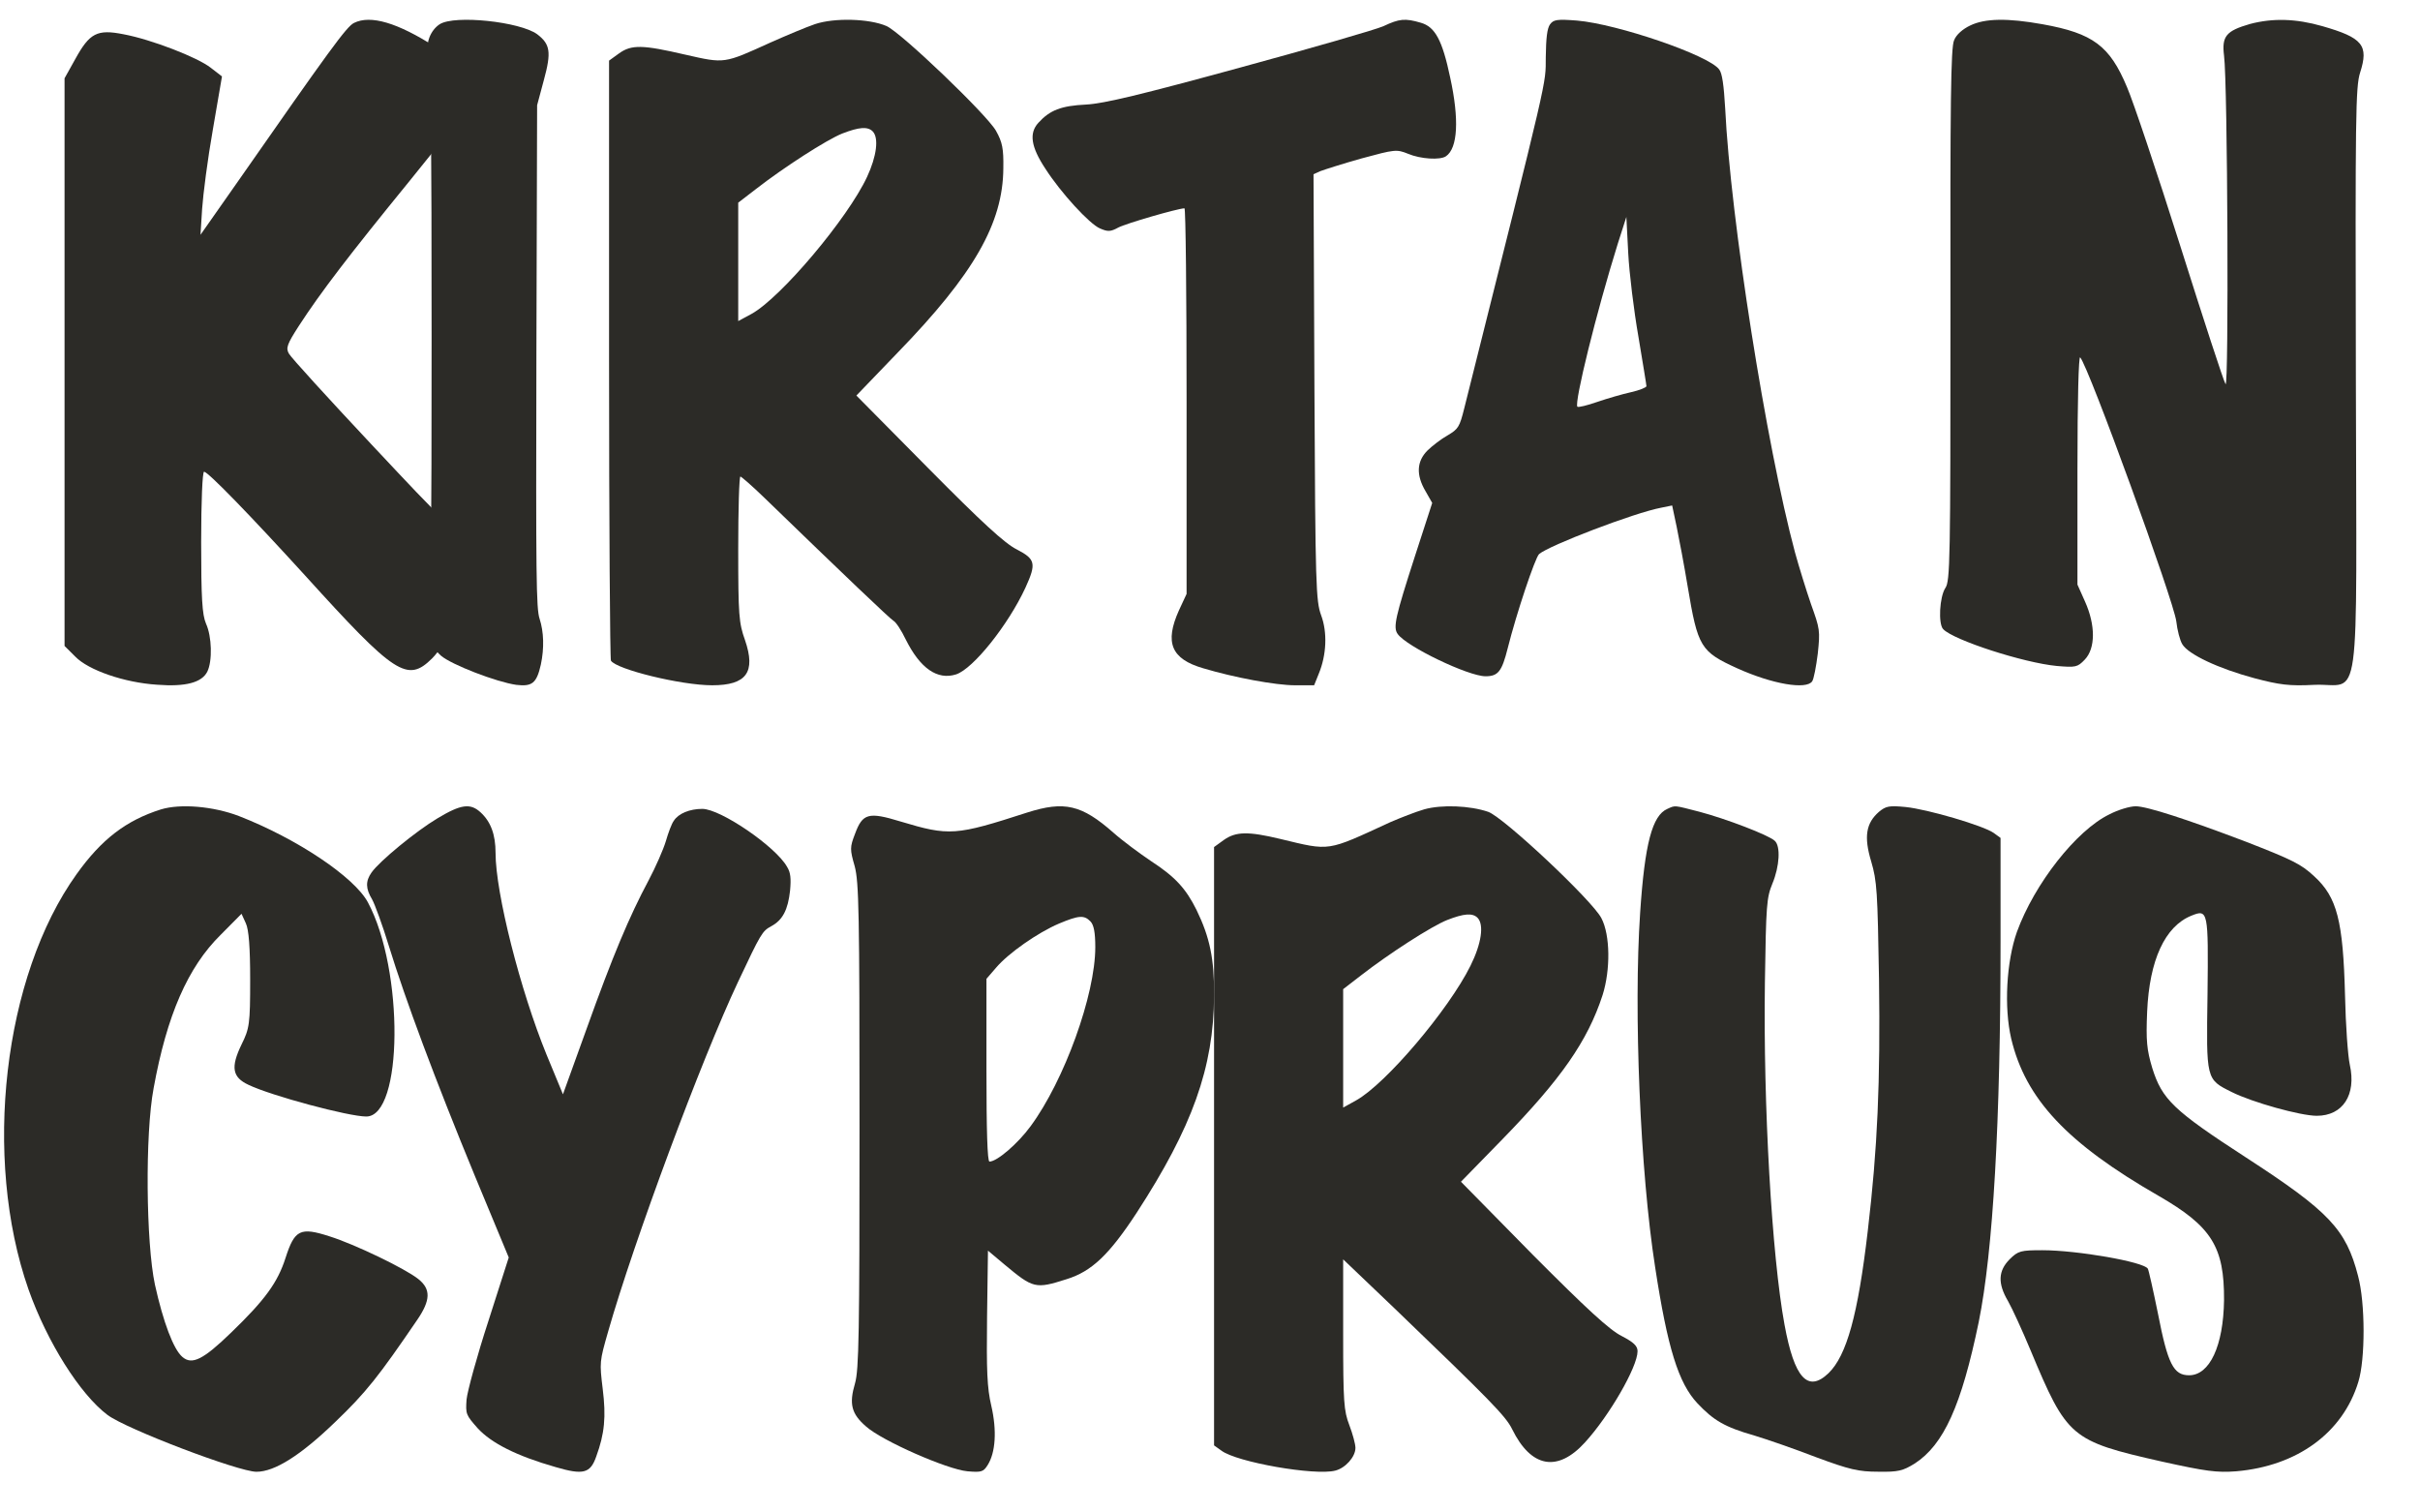
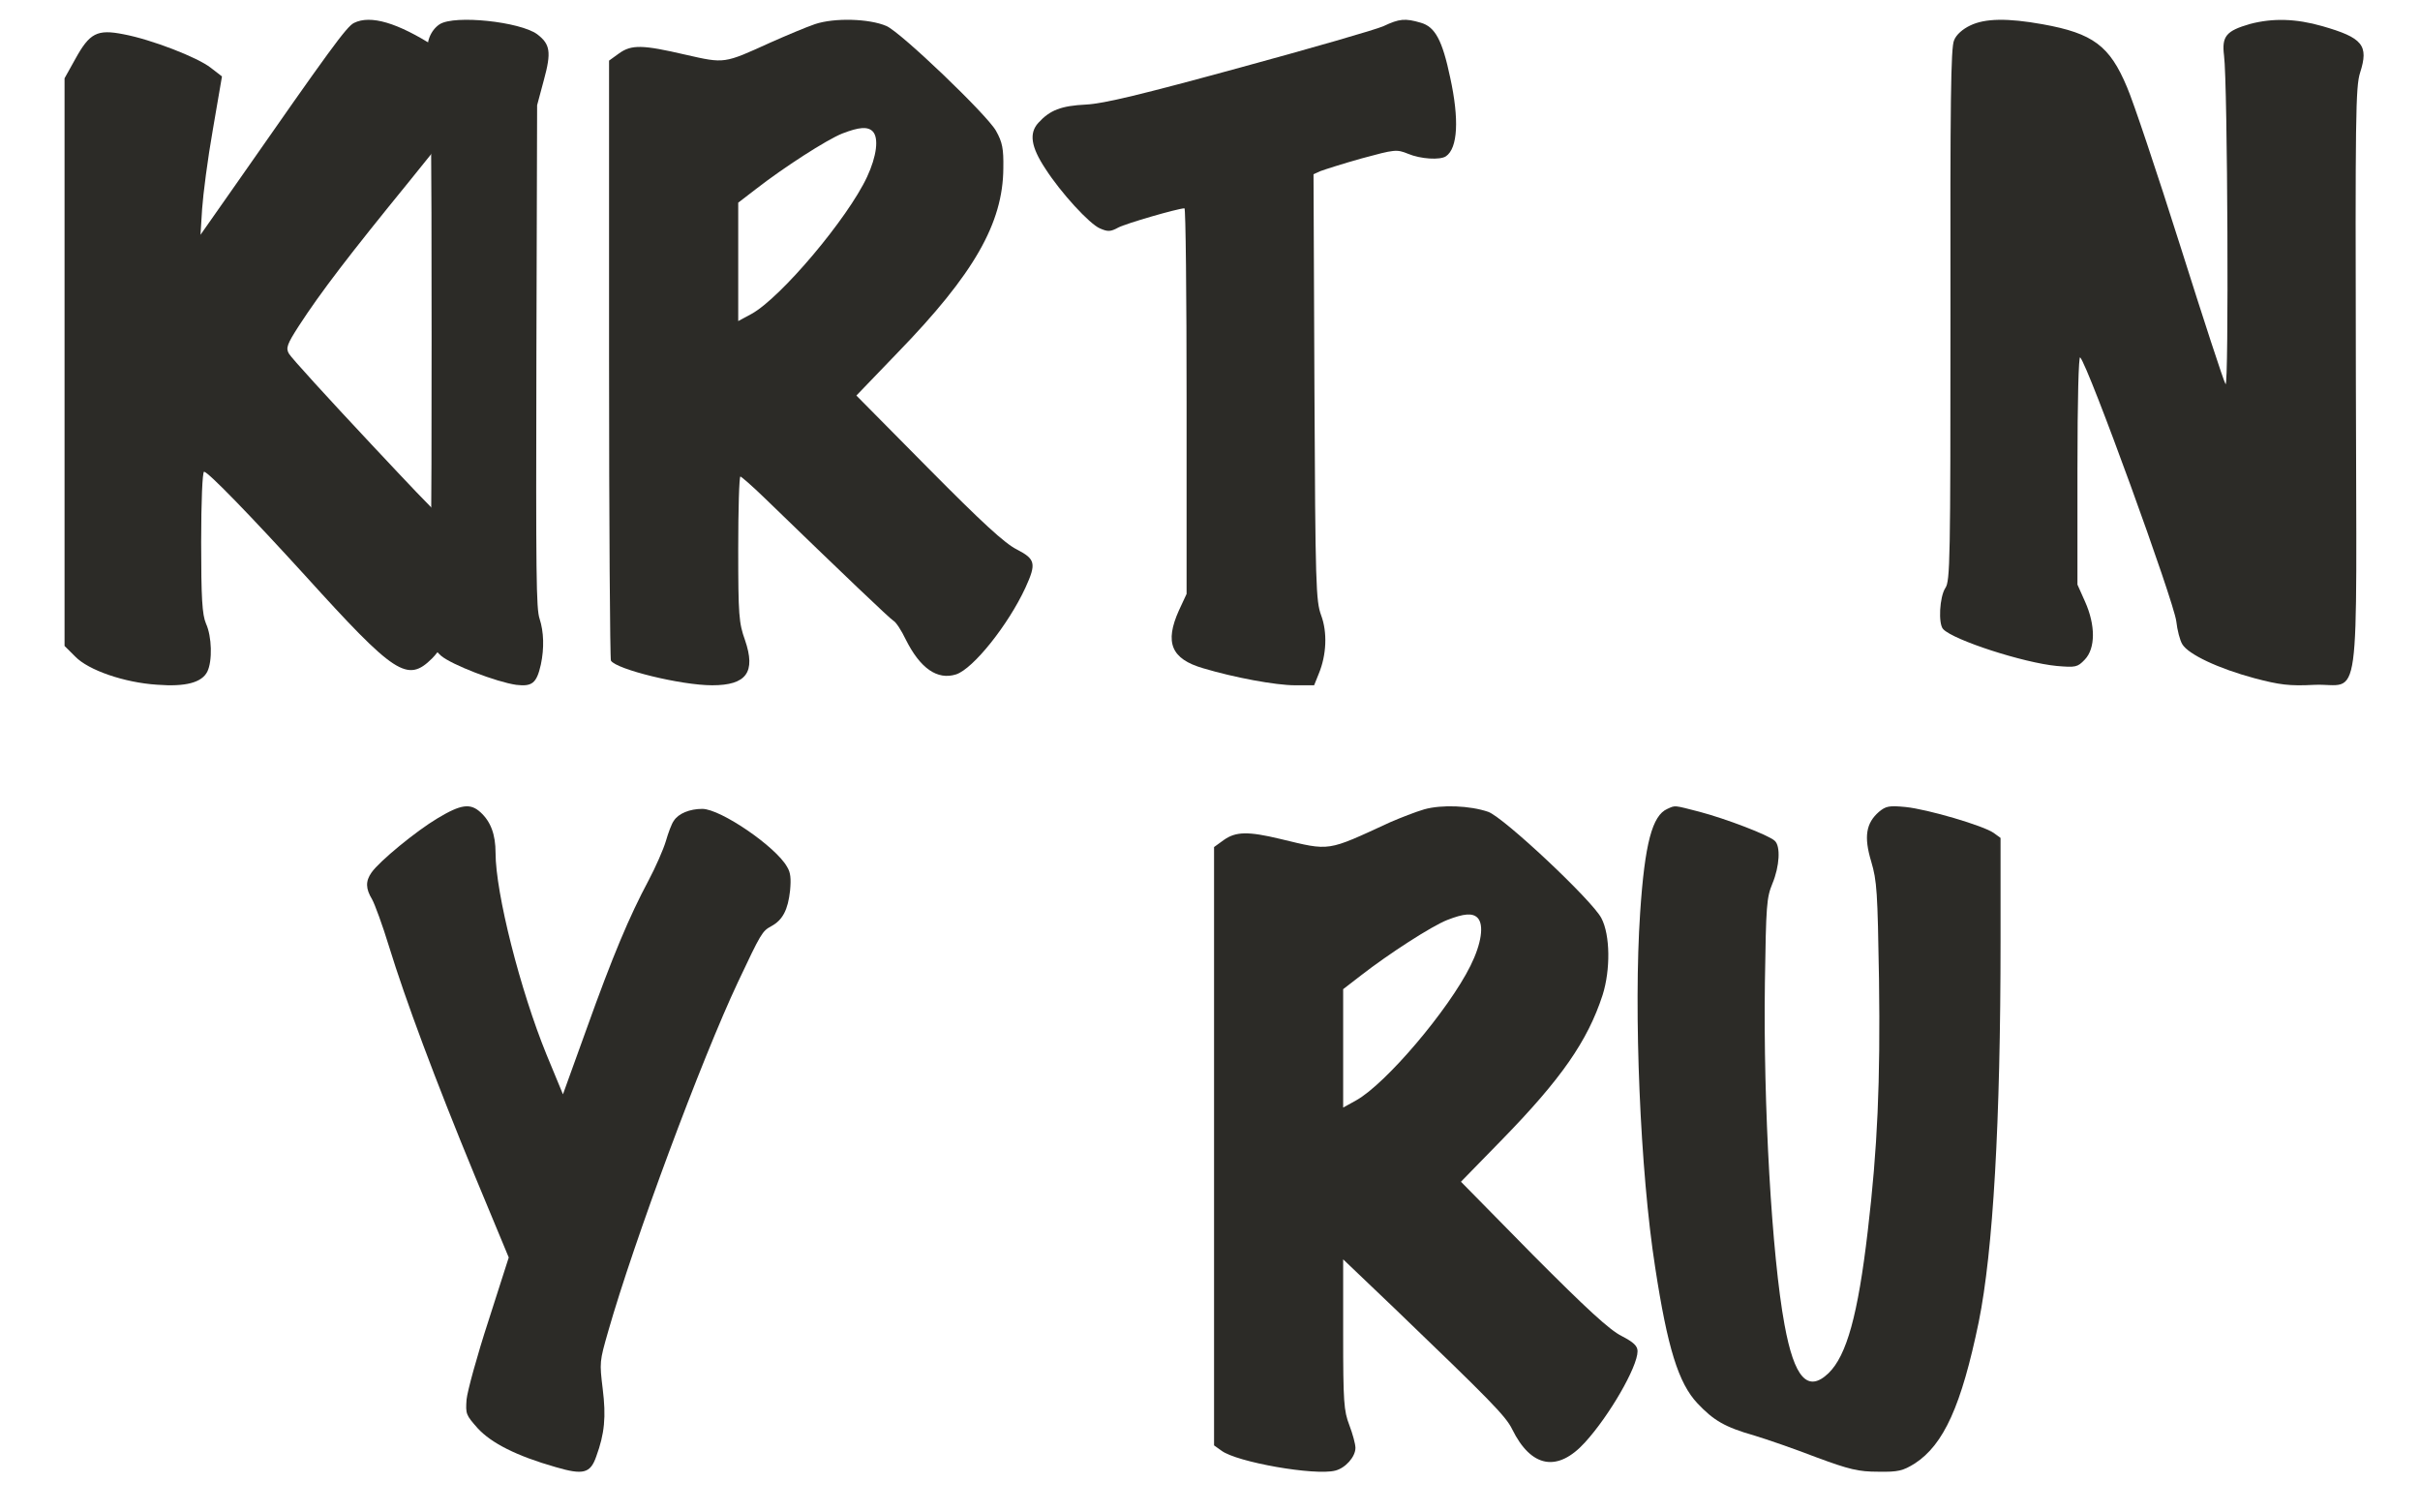
<svg xmlns="http://www.w3.org/2000/svg" width="40" height="25" viewBox="0 0 40 25" fill="none">
  <path d="M5.851 0.379C5.727 0.44 5.443 0.834 3.927 3.007L3.314 3.881L3.341 3.451C3.357 3.214 3.432 2.628 3.518 2.143L3.669 1.263L3.486 1.122C3.271 0.95 2.502 0.652 2.04 0.566C1.605 0.48 1.481 0.546 1.245 0.975L1.067 1.294V5.988V10.677L1.245 10.854C1.46 11.076 2.051 11.283 2.599 11.318C3.067 11.354 3.336 11.283 3.427 11.101C3.513 10.924 3.502 10.52 3.405 10.308C3.341 10.161 3.325 9.878 3.325 8.959C3.325 8.287 3.346 7.797 3.373 7.797C3.438 7.797 4.147 8.529 5.045 9.515C6.528 11.152 6.732 11.288 7.141 10.884C7.361 10.666 7.797 9.904 7.979 9.419C8.135 8.994 8.103 8.908 7.727 8.807C7.442 8.731 7.41 8.701 6.136 7.342C5.421 6.579 4.808 5.907 4.776 5.846C4.722 5.755 4.744 5.69 4.937 5.391C5.303 4.826 5.781 4.204 6.765 2.997C7.275 2.37 7.727 1.789 7.77 1.703C7.92 1.41 7.743 1.122 7.2 0.778C6.571 0.374 6.125 0.243 5.851 0.379Z" fill="#2C2B27" />
  <path d="M22.868 0.432C22.743 0.489 21.676 0.796 20.494 1.118C18.861 1.564 18.25 1.712 17.955 1.728C17.539 1.748 17.354 1.82 17.163 2.03C17.008 2.199 17.038 2.424 17.278 2.787C17.534 3.187 18.01 3.704 18.18 3.775C18.31 3.832 18.355 3.832 18.486 3.76C18.611 3.694 19.457 3.448 19.578 3.443C19.598 3.443 19.613 4.876 19.613 6.627V9.817L19.487 10.088C19.247 10.621 19.357 10.892 19.888 11.046C20.399 11.199 21.085 11.327 21.406 11.327H21.721L21.797 11.138C21.927 10.825 21.942 10.452 21.837 10.17C21.751 9.935 21.741 9.689 21.726 6.397L21.711 2.88L21.826 2.828C21.892 2.803 22.197 2.705 22.508 2.618C23.054 2.47 23.084 2.465 23.274 2.542C23.48 2.629 23.805 2.649 23.9 2.583C24.096 2.449 24.121 1.973 23.97 1.282C23.84 0.663 23.72 0.443 23.485 0.376C23.224 0.299 23.129 0.309 22.868 0.432Z" fill="#2C2B27" />
  <path d="M13.47 0.399C13.318 0.451 12.989 0.59 12.735 0.703C11.964 1.053 11.984 1.053 11.33 0.904C10.62 0.739 10.438 0.734 10.23 0.884L10.067 1.002V5.935C10.067 8.649 10.083 10.889 10.098 10.92C10.189 11.065 11.259 11.327 11.771 11.327C12.339 11.327 12.496 11.111 12.314 10.58C12.213 10.297 12.202 10.174 12.202 9.072C12.202 8.418 12.218 7.877 12.238 7.877C12.253 7.877 12.431 8.031 12.628 8.222C13.957 9.509 14.708 10.225 14.768 10.261C14.809 10.282 14.9 10.421 14.971 10.57C15.21 11.049 15.494 11.245 15.803 11.147C16.087 11.054 16.665 10.328 16.949 9.715C17.132 9.314 17.116 9.242 16.807 9.082C16.609 8.984 16.229 8.634 15.347 7.743L14.155 6.538L14.839 5.827C16.097 4.53 16.579 3.69 16.584 2.779C16.589 2.459 16.569 2.351 16.462 2.161C16.31 1.893 14.89 0.533 14.652 0.43C14.368 0.307 13.79 0.291 13.47 0.399ZM14.424 2.171C14.53 2.279 14.49 2.583 14.332 2.923C14.013 3.608 12.907 4.921 12.421 5.189L12.202 5.307V4.329V3.35L12.496 3.124C12.953 2.768 13.663 2.31 13.922 2.207C14.2 2.099 14.342 2.089 14.424 2.171Z" fill="#2C2B27" />
  <path d="M7.27 0.399C7.114 0.498 7.028 0.725 7.089 0.875C7.122 0.953 7.134 2.381 7.134 5.593C7.134 8.806 7.122 10.233 7.089 10.311C7.024 10.461 7.11 10.678 7.29 10.839C7.467 10.989 8.205 11.273 8.533 11.32C8.796 11.351 8.87 11.294 8.94 10.983C8.997 10.714 8.989 10.445 8.919 10.228C8.862 10.063 8.858 9.514 8.866 5.888L8.878 1.739L8.989 1.325C9.116 0.86 9.095 0.73 8.878 0.565C8.591 0.358 7.52 0.244 7.27 0.399Z" fill="#2C2B27" />
-   <path d="M25.62 0.403C25.572 0.47 25.554 0.632 25.55 0.945C25.545 1.42 25.62 1.097 24.204 6.743C24.125 7.061 24.103 7.092 23.926 7.197C23.824 7.254 23.673 7.369 23.594 7.447C23.417 7.625 23.403 7.849 23.563 8.12L23.673 8.313L23.39 9.185C23.063 10.197 23.023 10.37 23.102 10.479C23.248 10.688 24.271 11.178 24.554 11.178C24.762 11.178 24.824 11.1 24.921 10.714C25.063 10.145 25.373 9.221 25.439 9.159C25.598 9.018 27.015 8.475 27.457 8.392L27.639 8.355L27.714 8.71C27.754 8.903 27.838 9.347 27.895 9.691C28.063 10.698 28.108 10.771 28.718 11.048C29.298 11.309 29.856 11.403 29.953 11.262C29.98 11.225 30.019 11.017 30.046 10.803C30.086 10.422 30.081 10.396 29.935 9.989C29.856 9.759 29.736 9.373 29.67 9.133C29.196 7.369 28.603 3.612 28.515 1.785C28.493 1.41 28.466 1.211 28.417 1.149C28.249 0.914 26.736 0.397 26.067 0.34C25.736 0.314 25.678 0.324 25.62 0.403ZM27.081 5.563C27.152 5.991 27.214 6.362 27.214 6.383C27.214 6.404 27.099 6.451 26.961 6.482C26.82 6.513 26.568 6.586 26.399 6.644C26.236 6.701 26.085 6.738 26.072 6.722C26.019 6.654 26.386 5.162 26.74 4.029L26.882 3.586L26.913 4.186C26.93 4.515 27.006 5.136 27.081 5.563Z" fill="#2C2B27" />
  <path d="M32.564 0.422C32.444 0.479 32.334 0.572 32.299 0.666C32.244 0.78 32.234 1.694 32.239 5.206C32.239 9.268 32.234 9.606 32.154 9.72C32.059 9.865 32.034 10.312 32.119 10.4C32.294 10.582 33.448 10.956 33.998 11.008C34.308 11.034 34.338 11.029 34.458 10.904C34.638 10.717 34.638 10.333 34.463 9.943L34.338 9.663V7.762C34.338 6.582 34.358 5.881 34.383 5.907C34.523 6.058 35.932 9.938 35.972 10.271C35.987 10.411 36.032 10.588 36.072 10.65C36.172 10.816 36.666 11.05 37.266 11.211C37.681 11.32 37.84 11.341 38.25 11.32C39.035 11.284 38.95 11.917 38.94 6.271C38.93 1.918 38.935 1.435 39.01 1.201C39.155 0.749 39.055 0.624 38.385 0.432C37.95 0.307 37.566 0.297 37.191 0.396C36.796 0.51 36.721 0.598 36.761 0.92C36.821 1.372 36.841 6.437 36.786 6.349C36.756 6.307 36.421 5.279 36.037 4.063C35.652 2.847 35.257 1.668 35.157 1.44C34.872 0.759 34.598 0.551 33.763 0.401C33.184 0.297 32.809 0.302 32.564 0.422Z" fill="#2C2B27" />
-   <path d="M16.98 13.43C15.79 13.815 15.691 13.82 14.886 13.579C14.352 13.415 14.257 13.445 14.132 13.784C14.047 14.004 14.047 14.04 14.127 14.317C14.197 14.584 14.207 15.071 14.207 18.615C14.207 22.036 14.197 22.647 14.132 22.867C14.032 23.206 14.072 23.37 14.317 23.58C14.581 23.816 15.655 24.288 15.99 24.319C16.22 24.339 16.255 24.329 16.325 24.216C16.455 24.011 16.48 23.647 16.385 23.236C16.315 22.939 16.305 22.657 16.315 21.77L16.33 20.672L16.605 20.903C17.079 21.298 17.114 21.308 17.629 21.144C18.044 21.016 18.334 20.739 18.788 20.046C19.707 18.631 20.062 17.646 20.067 16.456C20.072 15.851 19.997 15.492 19.777 15.04C19.602 14.687 19.423 14.492 19.028 14.235C18.838 14.107 18.553 13.897 18.403 13.763C17.879 13.302 17.594 13.235 16.98 13.43ZM18.024 15.23C18.079 15.287 18.104 15.41 18.104 15.656C18.104 16.441 17.594 17.856 17.035 18.615C16.825 18.902 16.48 19.2 16.355 19.2C16.32 19.2 16.305 18.682 16.305 17.687V16.179L16.465 15.994C16.67 15.753 17.154 15.415 17.504 15.266C17.834 15.128 17.919 15.123 18.024 15.23Z" fill="#2C2B27" />
  <path d="M7.233 13.525C6.878 13.736 6.27 14.236 6.141 14.422C6.039 14.566 6.044 14.69 6.15 14.865C6.194 14.943 6.323 15.293 6.43 15.644C6.7 16.521 7.188 17.835 7.85 19.439L8.409 20.785L8.072 21.837C7.885 22.409 7.725 22.997 7.712 23.131C7.694 23.374 7.703 23.389 7.894 23.606C8.12 23.853 8.537 24.065 9.185 24.25C9.642 24.384 9.758 24.353 9.855 24.075C9.993 23.698 10.02 23.42 9.962 22.956C9.909 22.518 9.909 22.507 10.051 22.012C10.477 20.517 11.595 17.511 12.198 16.232C12.58 15.422 12.598 15.391 12.749 15.309C12.939 15.206 13.024 15.036 13.059 14.721C13.077 14.52 13.068 14.422 13.01 14.329C12.824 13.994 11.91 13.37 11.608 13.37C11.4 13.37 11.213 13.447 11.138 13.566C11.102 13.612 11.045 13.767 11.005 13.906C10.965 14.04 10.836 14.334 10.721 14.551C10.401 15.149 10.126 15.804 9.696 17.005L9.305 18.088L9.034 17.433C8.6 16.371 8.191 14.762 8.191 14.097C8.191 13.793 8.111 13.581 7.943 13.427C7.774 13.272 7.619 13.293 7.233 13.525Z" fill="#2C2B27" />
-   <path d="M34.865 13.461C34.319 13.725 33.626 14.609 33.337 15.405C33.164 15.895 33.122 16.65 33.243 17.167C33.479 18.164 34.167 18.898 35.679 19.766C36.556 20.272 36.766 20.608 36.761 21.492C36.75 22.246 36.524 22.732 36.183 22.732C35.926 22.732 35.831 22.546 35.669 21.714C35.59 21.326 35.516 20.996 35.501 20.97C35.432 20.856 34.33 20.665 33.758 20.665C33.401 20.665 33.358 20.675 33.217 20.815C33.028 21.006 33.017 21.213 33.191 21.507C33.259 21.626 33.427 21.993 33.563 22.319C34.167 23.765 34.225 23.817 35.731 24.158C36.461 24.319 36.64 24.344 36.965 24.319C37.973 24.231 38.724 23.683 38.981 22.841C39.097 22.468 39.097 21.538 38.976 21.089C38.777 20.319 38.498 20.024 37.128 19.135C35.926 18.355 35.737 18.174 35.574 17.652C35.485 17.353 35.469 17.208 35.49 16.722C35.527 15.87 35.784 15.312 36.22 15.136C36.498 15.022 36.503 15.058 36.488 16.433C36.467 17.849 36.461 17.838 36.887 18.05C37.228 18.221 38.026 18.443 38.294 18.443C38.724 18.443 38.95 18.097 38.84 17.601C38.808 17.456 38.771 16.939 38.761 16.459C38.729 15.219 38.63 14.831 38.252 14.485C38.036 14.283 37.889 14.211 37.118 13.911C36.152 13.544 35.485 13.327 35.301 13.327C35.206 13.327 35.012 13.384 34.865 13.461Z" fill="#2C2B27" />
-   <path d="M2.659 13.379C2.084 13.561 1.678 13.872 1.266 14.449C0.054 16.138 -0.291 19.136 0.471 21.313C0.778 22.181 1.321 23.044 1.776 23.387C2.084 23.62 3.943 24.327 4.239 24.327C4.54 24.327 4.968 24.057 5.539 23.506C6.054 23.012 6.257 22.753 6.899 21.812C7.118 21.49 7.123 21.308 6.915 21.142C6.701 20.97 5.862 20.565 5.445 20.435C4.963 20.279 4.87 20.326 4.721 20.788C4.59 21.199 4.381 21.485 3.822 22.025C3.361 22.472 3.175 22.566 3.016 22.43C2.868 22.306 2.698 21.854 2.561 21.235C2.413 20.544 2.396 18.746 2.539 17.988C2.758 16.782 3.104 15.987 3.647 15.452L3.992 15.104L4.063 15.26C4.113 15.364 4.135 15.665 4.135 16.195C4.135 16.922 4.124 17 3.992 17.265C3.811 17.64 3.838 17.806 4.107 17.931C4.486 18.113 5.763 18.455 6.054 18.455C6.663 18.455 6.679 16.034 6.082 14.917C5.857 14.496 4.908 13.862 3.948 13.488C3.526 13.327 2.983 13.28 2.659 13.379Z" fill="#2C2B27" />
  <path d="M23.54 13.378C23.398 13.419 23.149 13.517 22.982 13.589C21.918 14.079 21.999 14.068 21.162 13.867C20.63 13.739 20.427 13.744 20.23 13.883L20.067 14.001V18.946V23.891L20.189 23.978C20.442 24.169 21.735 24.395 22.07 24.308C22.237 24.267 22.404 24.081 22.404 23.932C22.404 23.87 22.358 23.7 22.303 23.556C22.212 23.319 22.201 23.175 22.201 22.057V20.816L23.053 21.629C24.629 23.144 24.888 23.406 24.994 23.623C25.308 24.261 25.744 24.339 26.196 23.844C26.601 23.401 27.067 22.593 27.067 22.335C27.067 22.247 27.002 22.186 26.804 22.083C26.606 21.985 26.226 21.635 25.339 20.744L24.148 19.533L24.837 18.827C25.8 17.838 26.241 17.21 26.489 16.448C26.621 16.031 26.616 15.454 26.469 15.176C26.317 14.882 24.857 13.512 24.599 13.419C24.3 13.316 23.828 13.296 23.54 13.378ZM24.422 15.17C24.533 15.284 24.487 15.598 24.305 15.964C23.945 16.69 22.906 17.916 22.414 18.189L22.201 18.307V17.329V16.35L22.495 16.123C22.951 15.768 23.661 15.309 23.92 15.207C24.198 15.098 24.34 15.088 24.422 15.17Z" fill="#2C2B27" />
  <path d="M27.558 13.371C27.31 13.48 27.186 13.944 27.11 15.084C27 16.714 27.11 19.364 27.358 20.947C27.562 22.28 27.743 22.863 28.058 23.197C28.324 23.478 28.505 23.587 28.996 23.728C29.205 23.79 29.667 23.951 30.02 24.087C30.567 24.29 30.72 24.326 31.043 24.326C31.377 24.332 31.453 24.311 31.648 24.191C32.129 23.879 32.42 23.233 32.706 21.853C32.944 20.681 33.067 18.541 33.067 15.553V13.85L32.953 13.767C32.782 13.647 31.863 13.376 31.496 13.339C31.224 13.313 31.172 13.324 31.058 13.418C30.843 13.605 30.805 13.829 30.929 14.24C31.024 14.563 31.034 14.73 31.058 16.188C31.081 17.89 31.034 18.974 30.872 20.348C30.71 21.733 30.524 22.405 30.224 22.697C29.881 23.025 29.658 22.78 29.496 21.895C29.286 20.76 29.143 18.265 29.172 16.235C29.191 14.954 29.2 14.839 29.296 14.605C29.415 14.318 29.434 13.985 29.334 13.897C29.234 13.803 28.524 13.532 28.091 13.418C27.662 13.308 27.696 13.308 27.558 13.371Z" fill="#2C2B27" />
</svg>